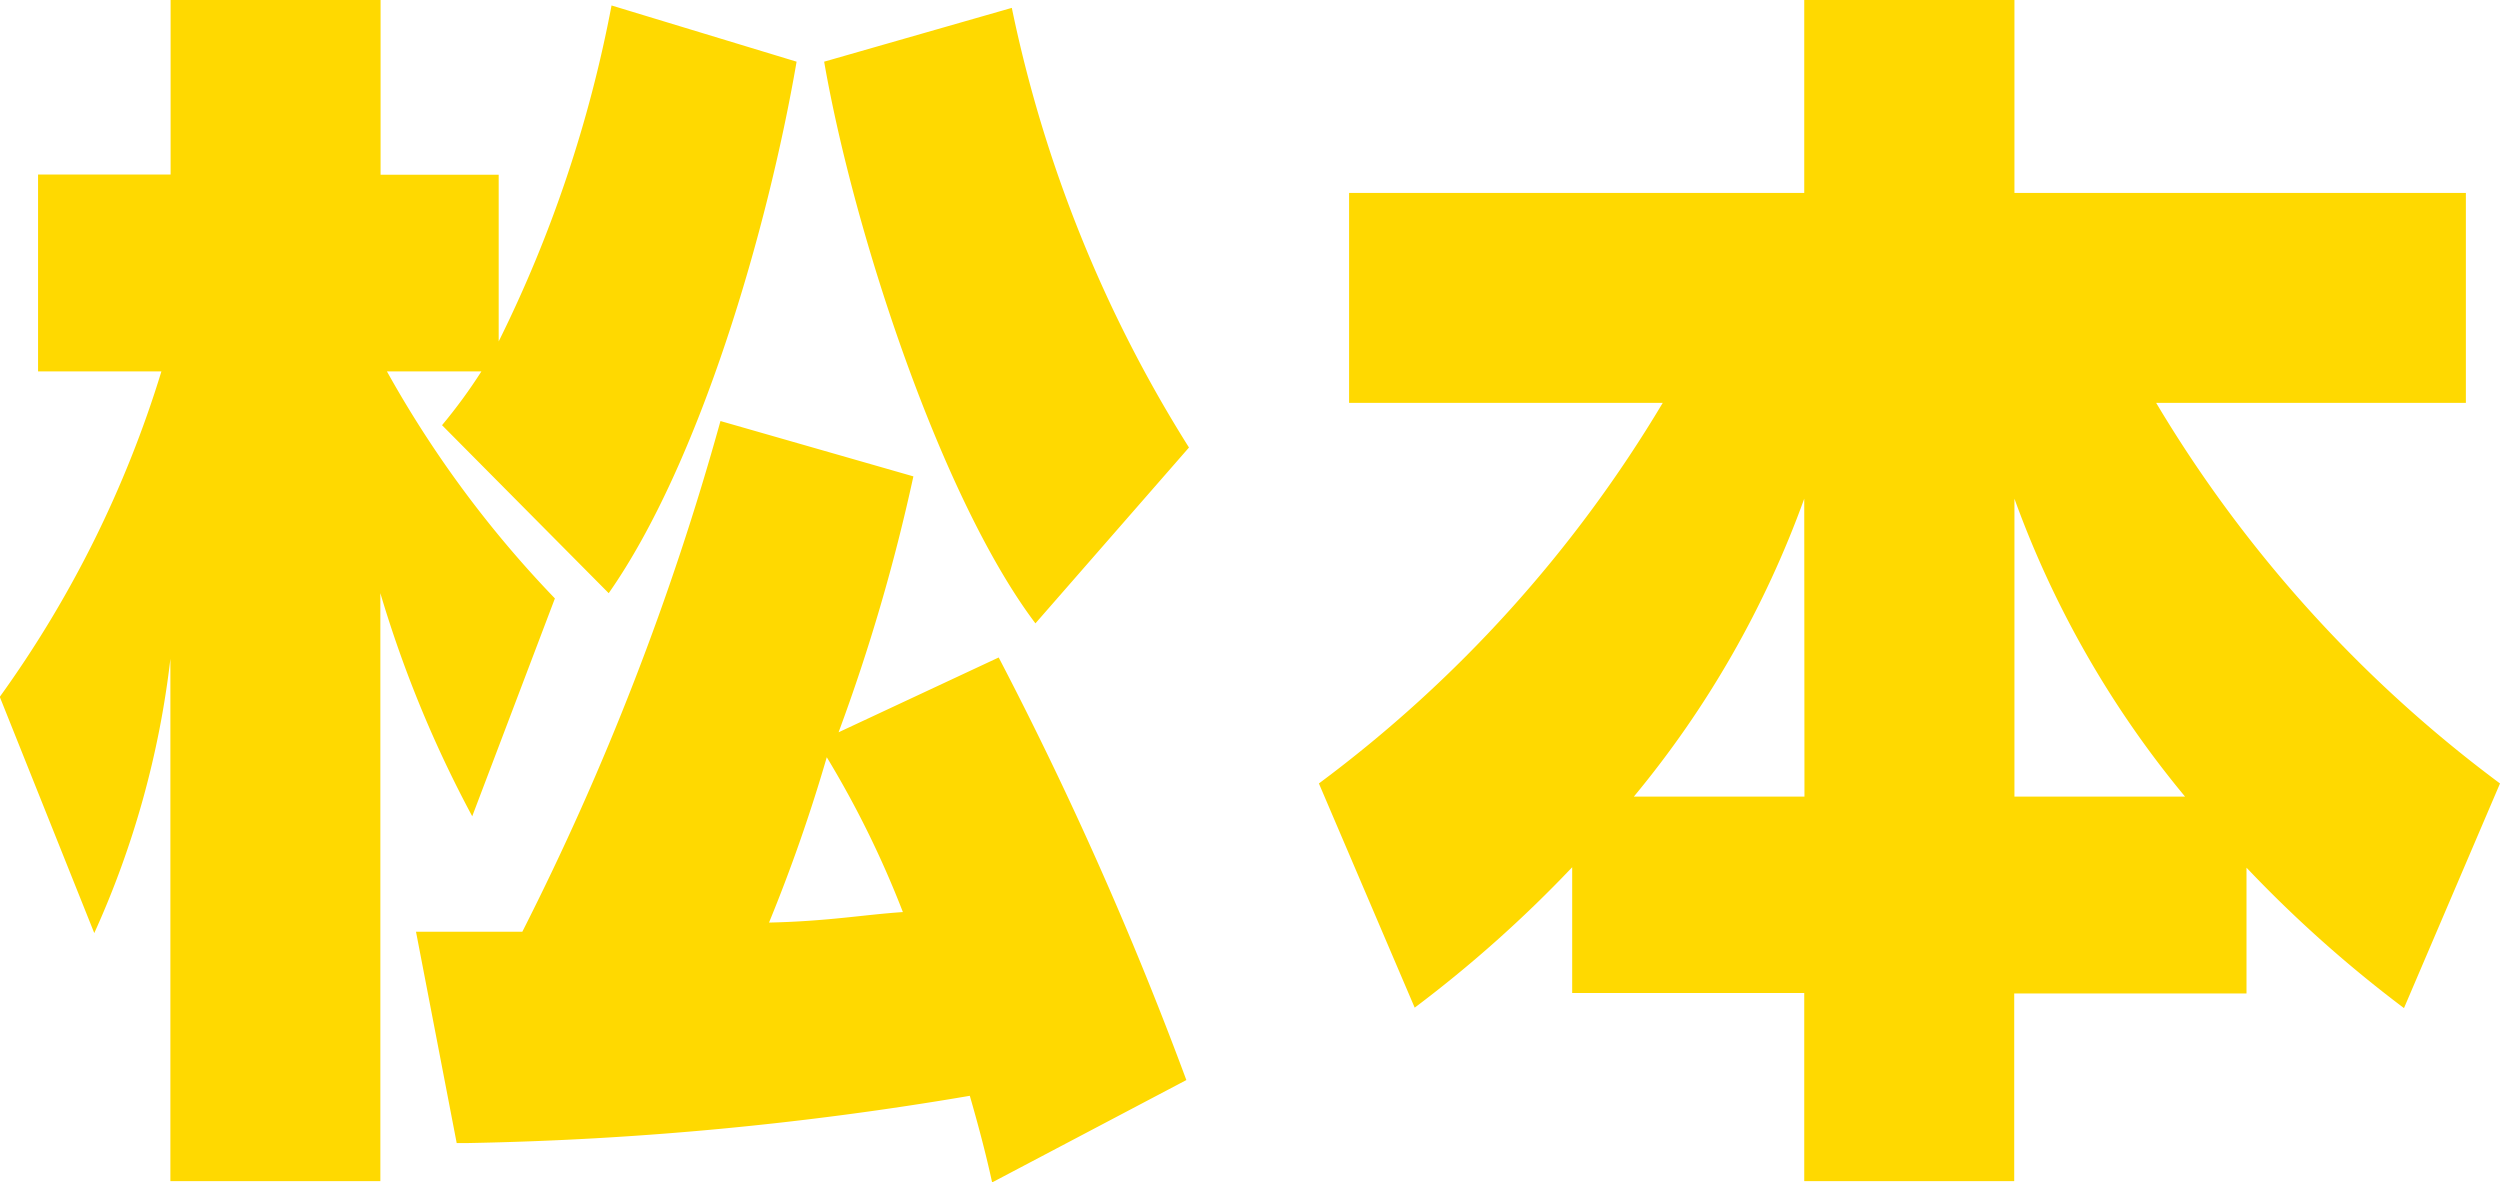
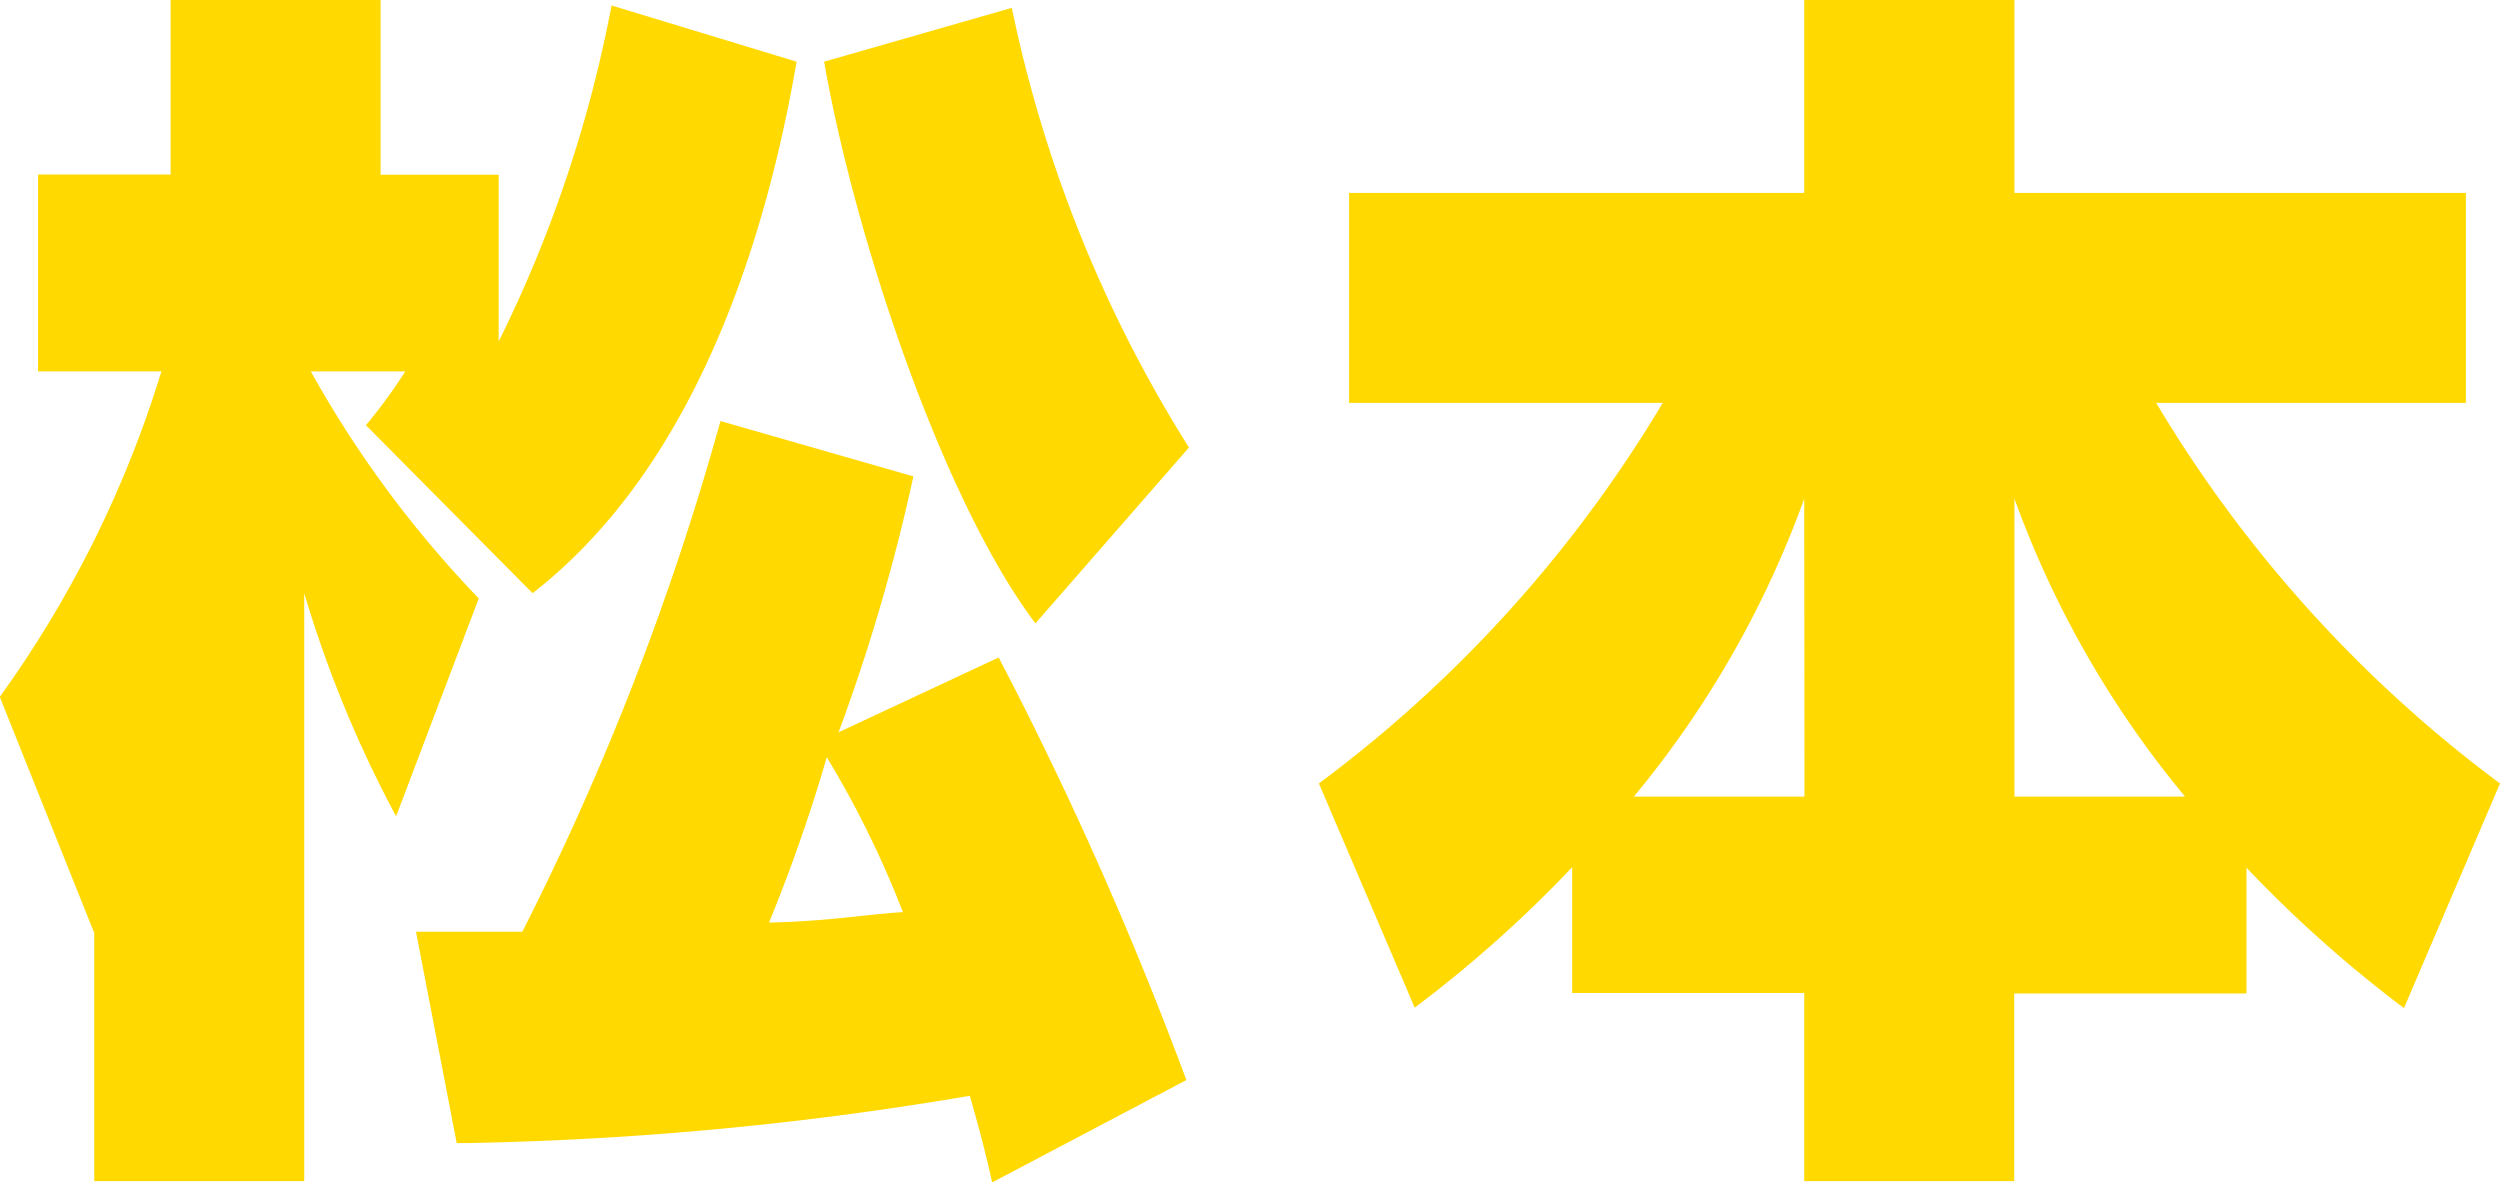
<svg xmlns="http://www.w3.org/2000/svg" width="45.72" height="21.624" viewBox="0 0 45.72 21.624">
-   <path d="M-1.152-11.616a24.316,24.316,0,0,1-3.24-8.04l-3.432.984C-7.272-15.5-5.664-10.656-3.96-8.4Zm-7.176-7.056L-11.712-19.7a23.76,23.76,0,0,1-2.064,6.144v-3.048h-2.16V-19.8h-3.84v3.192H-22.2v3.6h2.256A20.37,20.37,0,0,1-22.9-7.056l1.728,4.32a16.812,16.812,0,0,0,1.392-5.016V1.8h3.84V-8.952a21.641,21.641,0,0,0,1.68,4.08l1.512-3.984a20.012,20.012,0,0,1-3.072-4.152h1.728a9.62,9.62,0,0,1-.72.984l3.048,3.072C-10.1-11.328-8.856-15.6-8.328-18.672ZM-1.2-.048A67.31,67.31,0,0,0-4.632-7.776L-7.56-6.408a34.621,34.621,0,0,0,1.368-4.68L-9.72-12.1A50.367,50.367,0,0,1-13.344-2.76h-1.944l.744,3.864h.216A61.183,61.183,0,0,0-5.16.24c.144.5.288,1.032.408,1.584ZM-6.384-3.12c-.72.048-1.368.168-2.448.192A30.205,30.205,0,0,0-7.776-5.952,17.994,17.994,0,0,1-6.384-3.12ZM22.824-5.472a23.954,23.954,0,0,1-6.288-6.96H22.2v-3.84H13.944V-19.8H10.1v3.528H1.776v3.84H7.512a23.954,23.954,0,0,1-6.288,6.96l1.752,4.1a23.1,23.1,0,0,0,2.88-2.568v2.3H10.1V1.8h3.84V-1.632h4.248v-2.3a23.1,23.1,0,0,0,2.88,2.568Zm-5.76.24h-3.12V-10.68A18.238,18.238,0,0,0,17.064-5.232Zm-6.96,0H6.984A18.238,18.238,0,0,0,10.1-10.68Z" transform="translate(22.896 19.8)" fill="#ffd900" />
+   <path d="M-1.152-11.616a24.316,24.316,0,0,1-3.24-8.04l-3.432.984C-7.272-15.5-5.664-10.656-3.96-8.4Zm-7.176-7.056L-11.712-19.7a23.76,23.76,0,0,1-2.064,6.144v-3.048h-2.16V-19.8h-3.84v3.192H-22.2v3.6h2.256A20.37,20.37,0,0,1-22.9-7.056l1.728,4.32V1.8h3.84V-8.952a21.641,21.641,0,0,0,1.68,4.08l1.512-3.984a20.012,20.012,0,0,1-3.072-4.152h1.728a9.62,9.62,0,0,1-.72.984l3.048,3.072C-10.1-11.328-8.856-15.6-8.328-18.672ZM-1.2-.048A67.31,67.31,0,0,0-4.632-7.776L-7.56-6.408a34.621,34.621,0,0,0,1.368-4.68L-9.72-12.1A50.367,50.367,0,0,1-13.344-2.76h-1.944l.744,3.864h.216A61.183,61.183,0,0,0-5.16.24c.144.5.288,1.032.408,1.584ZM-6.384-3.12c-.72.048-1.368.168-2.448.192A30.205,30.205,0,0,0-7.776-5.952,17.994,17.994,0,0,1-6.384-3.12ZM22.824-5.472a23.954,23.954,0,0,1-6.288-6.96H22.2v-3.84H13.944V-19.8H10.1v3.528H1.776v3.84H7.512a23.954,23.954,0,0,1-6.288,6.96l1.752,4.1a23.1,23.1,0,0,0,2.88-2.568v2.3H10.1V1.8h3.84V-1.632h4.248v-2.3a23.1,23.1,0,0,0,2.88,2.568Zm-5.76.24h-3.12V-10.68A18.238,18.238,0,0,0,17.064-5.232Zm-6.96,0H6.984A18.238,18.238,0,0,0,10.1-10.68Z" transform="translate(22.896 19.8)" fill="#ffd900" />
</svg>